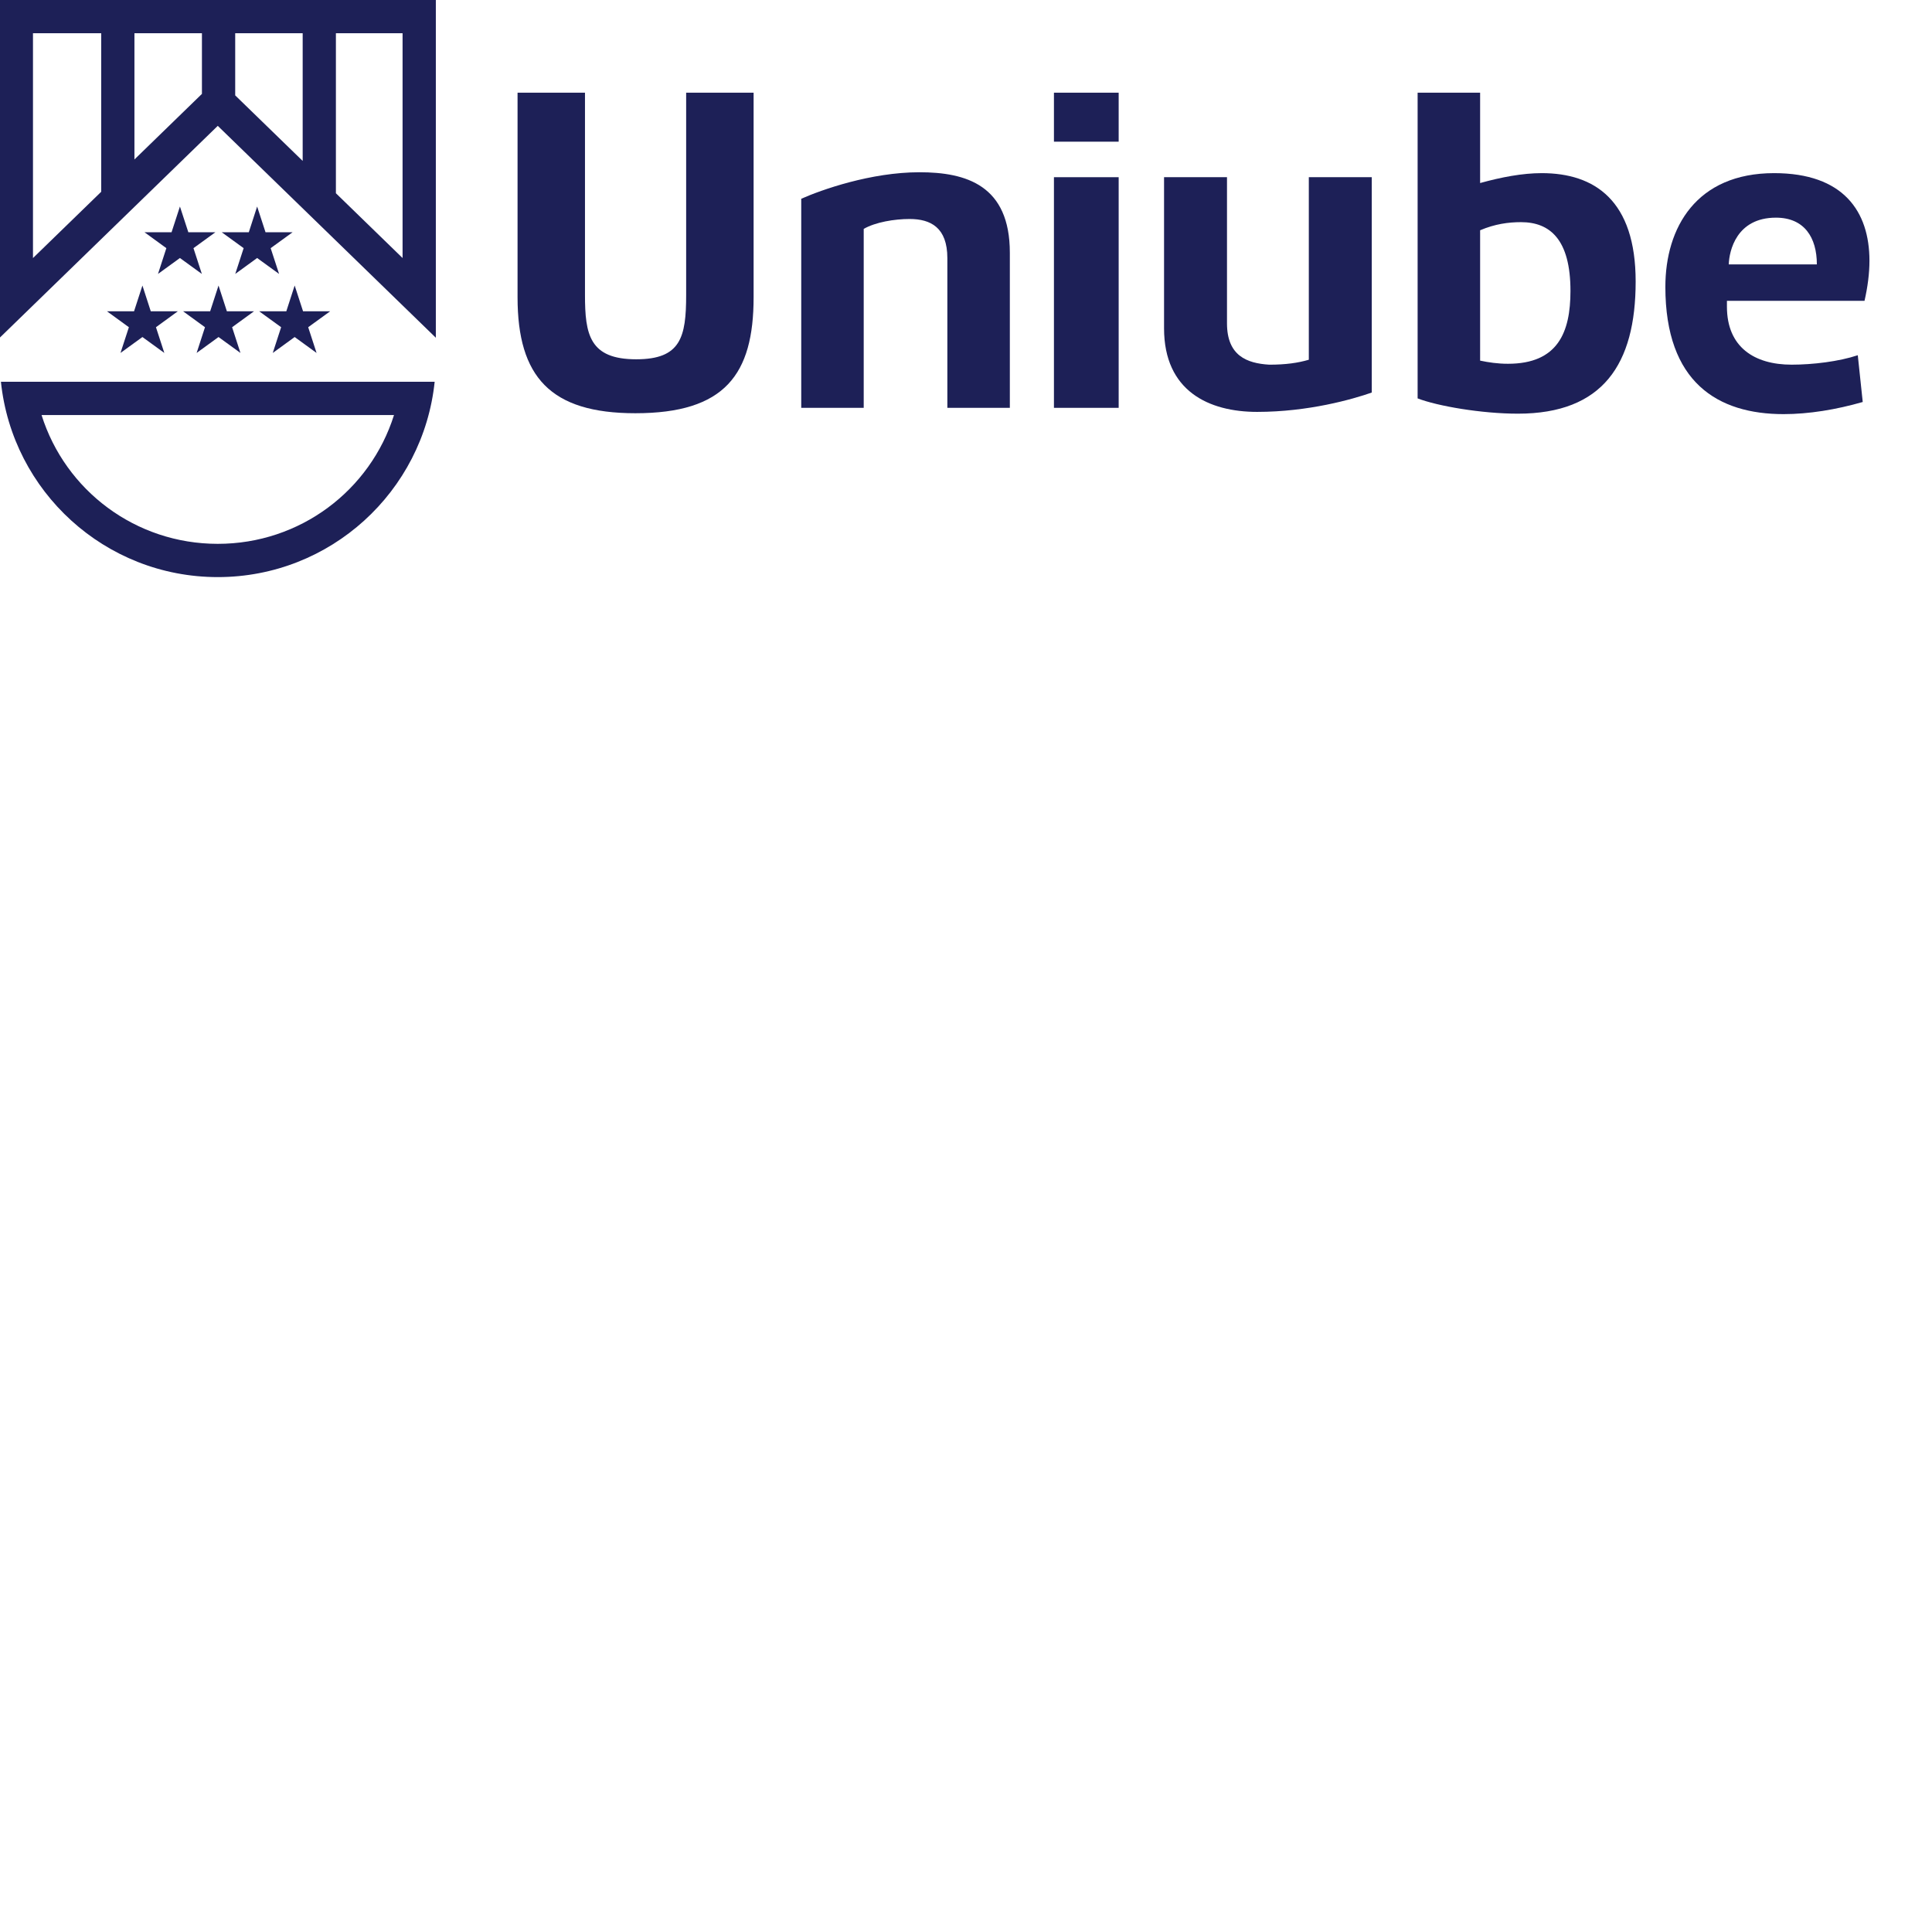
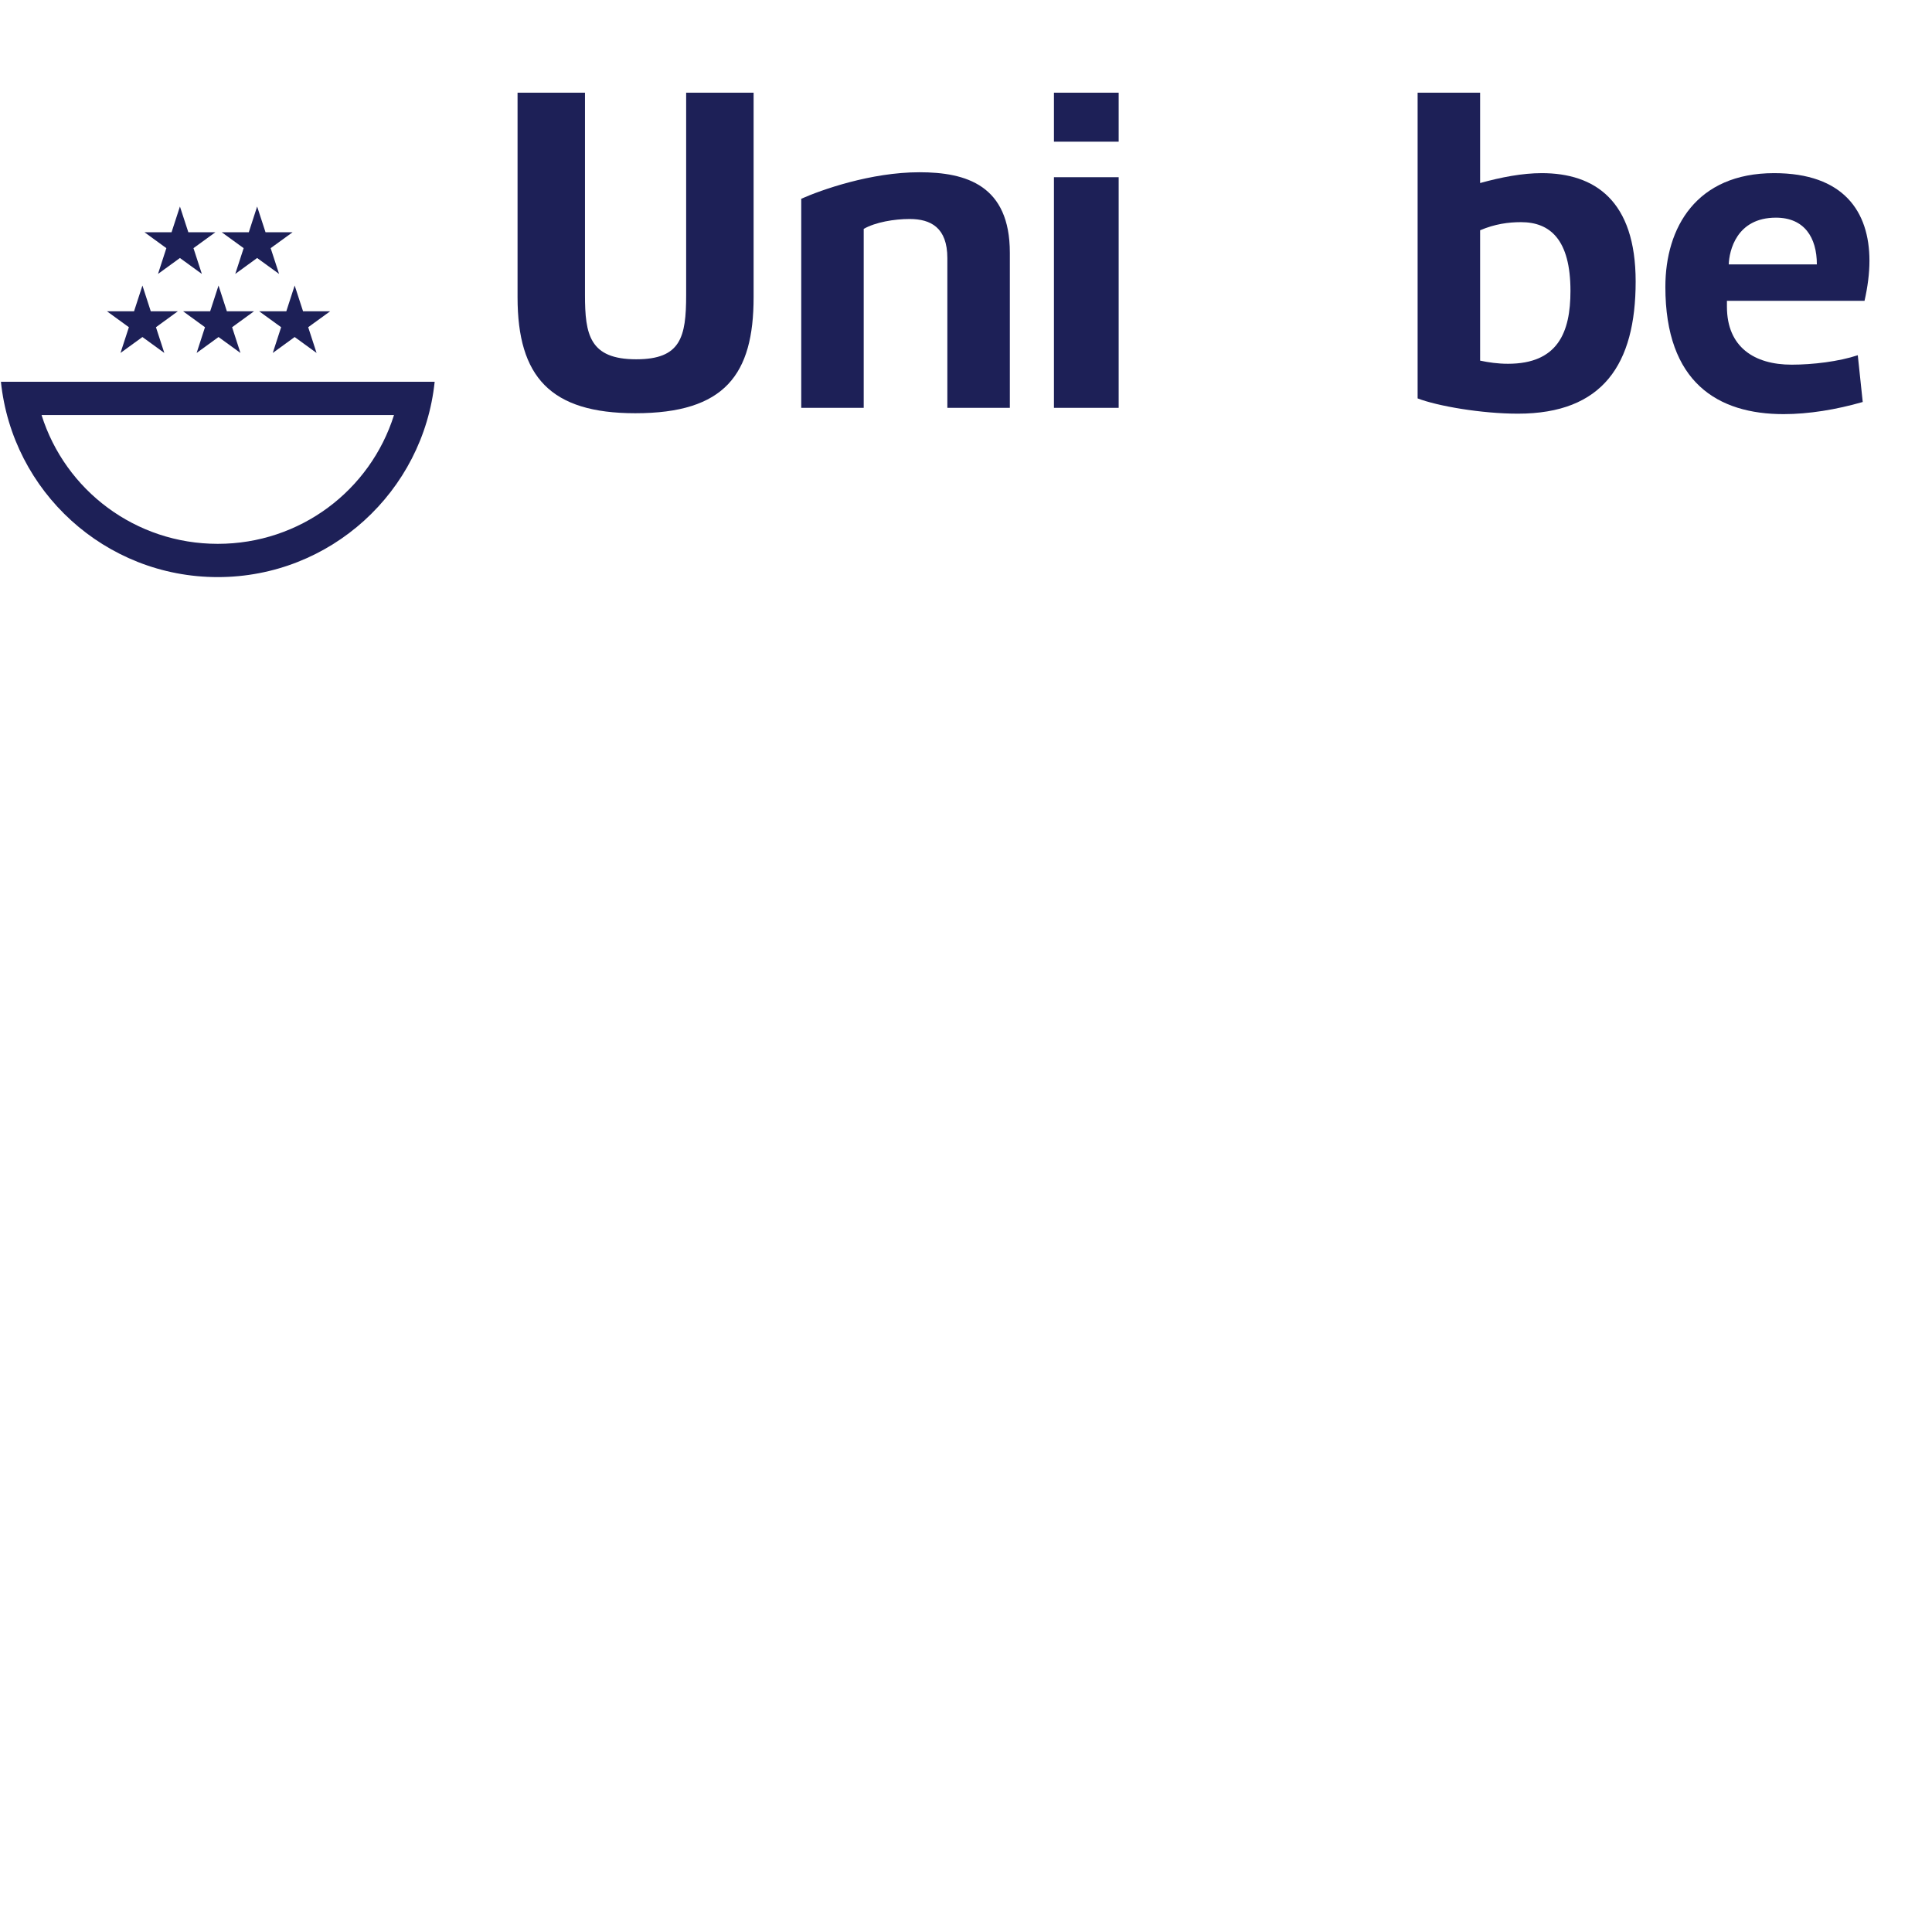
<svg xmlns="http://www.w3.org/2000/svg" width="100%" height="100%" viewBox="0 0 400 400" baseProfile="tiny-ps" version="1.2" xml:space="preserve" fill-rule="nonzero" fill="rgb(29,32,87)" id="svg139">
  <title>Uniube</title>
  <g transform="matrix(1,0,0,1,-145.312,-407.636)" id="g137">
    <g transform="matrix(4.167,0,0,4.167,0,0)" id="g103">
      <g transform="matrix(0.564,0,0,0.564,47.02,42.134)" id="g101">
        <g transform="matrix(1,0,0,1,34.431,106.908)" id="g79">
          <path d="M0,28.238C-7.483,28.238 -10.376,25.032 -10.376,18.021L-10.376,0L-4.436,0L-4.436,17.821C-4.436,21.307 -4.037,23.486 0.078,23.486C4,23.486 4.477,21.546 4.477,17.821L4.477,0L10.419,0L10.419,18.021C10.419,24.834 7.884,28.238 0,28.238" id="path77" />
        </g>
        <g transform="matrix(1,0,0,1,49.046,132.335)" id="g83">
          <path d="M0,-16.082C1.781,-16.874 6.139,-18.418 10.417,-18.418C14.537,-18.418 18.377,-17.27 18.377,-11.327L18.377,2.336L12.872,2.336L12.872,-10.853C12.872,-13.546 11.405,-14.3 9.548,-14.3C8.201,-14.3 6.536,-14.022 5.504,-13.428L5.504,2.336L0,2.336L0,-16.082Z" id="path81" />
        </g>
        <g transform="matrix(1,0,0,1,0,33.434)" id="g87">
          <path d="M77.01,101.237L71.308,101.237L71.308,80.919L77.01,80.919L77.01,101.237ZM71.308,73.474L77.01,73.474L77.01,77.79L71.308,77.79L71.308,73.474Z" id="path85" />
        </g>
        <g transform="matrix(1,0,0,1,99.306,116.057)" id="g91">
-           <path d="M0,17.267C-1.703,17.863 -5.584,18.971 -10.097,18.971C-14.337,18.971 -18.298,17.149 -18.298,11.605L-18.298,-1.704L-12.753,-1.704L-12.753,11.168C-12.753,14.02 -11.01,14.693 -9.028,14.812C-7.563,14.812 -6.493,14.655 -5.545,14.377L-5.545,-1.704L0,-1.704L0,17.267Z" id="path89" />
-         </g>
+           </g>
        <g transform="matrix(1,0,0,1,108.852,111.581)" id="g95">
          <path d="M0,18.931C0.752,19.088 1.545,19.208 2.453,19.208C6.851,19.208 7.959,16.436 7.959,12.793C7.959,8.238 6.136,6.732 3.604,6.732C2.495,6.732 1.306,6.891 0,7.447L0,18.931ZM0,3.286C1.859,2.772 3.723,2.414 5.426,2.414C10.1,2.414 13.702,4.829 13.702,11.96C13.702,19.248 10.813,23.604 3.326,23.604C0.119,23.604 -3.764,22.932 -5.506,22.258L-5.506,-4.673L0,-4.673L0,3.286Z" id="path93" />
        </g>
        <g transform="matrix(1,0,0,1,134.913,131.303)" id="g99">
          <path d="M0,-13.386C-3.486,-13.386 -4.12,-10.454 -4.157,-9.267L3.604,-9.267C3.604,-11.643 2.496,-13.386 0,-13.386M-4.318,-6.061L-4.318,-5.544C-4.318,-1.979 -1.902,-0.435 1.386,-0.435C3.248,-0.435 5.545,-0.712 7.209,-1.267L7.645,2.853C5.306,3.526 2.892,3.922 0.675,3.922C-5.109,3.922 -9.742,1.149 -9.742,-7.287C-9.742,-12.514 -7.011,-17.308 -0.159,-17.308C5.94,-17.308 8.237,-13.941 8.237,-9.585C8.237,-8.474 8.081,-7.287 7.803,-6.061L-4.318,-6.061Z" id="path97" />
        </g>
      </g>
    </g>
    <g transform="matrix(4.167,0,0,4.167,0,0)" id="g135">
      <g transform="matrix(0.564,0,0,0.564,-1.459,71.925)" id="g133">
        <g transform="matrix(1,0,0,1,87.069,70.053)" id="g107">
          <path d="M0,-5.938L-0.734,-3.671L-3.118,-3.671L-1.188,-2.27L-1.927,0L0,-1.402L1.933,0L1.192,-2.27L3.124,-3.671L0.739,-3.671L0,-5.938Z" id="path105" />
        </g>
        <g transform="matrix(1,0,0,1,80.268,70.053)" id="g111">
          <path d="M0,-5.938L-0.738,-3.671L-3.122,-3.671L-1.196,-2.27L-1.932,0L0,-1.402L1.931,0L1.193,-2.27L3.122,-3.671L0.74,-3.671L0,-5.938Z" id="path109" />
        </g>
        <g transform="matrix(1,0,0,1,82.93,74.743)" id="g115">
          <path d="M0,-1.397L-2.382,-1.397L-0.455,0.005L-1.191,2.271L0.738,0.869L2.669,2.271L1.934,0.005L3.862,-1.397L1.474,-1.397L0.738,-3.668L0,-1.397Z" id="path113" />
        </g>
        <g transform="matrix(1,0,0,1,91.115,74.742)" id="g119">
          <path d="M0,-1.396L-0.74,-3.669L-1.476,-1.396L-3.865,-1.396L-1.932,0.005L-2.669,2.273L-0.74,0.87L1.19,2.273L0.452,0.005L2.385,-1.396L0,-1.396Z" id="path117" />
        </g>
        <g transform="matrix(1,0,0,1,73.839,74.746)" id="g123">
          <path d="M0,-1.402L1.932,0.002L1.193,2.268L3.125,0.866L5.054,2.268L4.317,0.002L6.244,-1.402L3.86,-1.402L3.125,-3.67L2.387,-1.402L0,-1.402Z" id="path121" />
        </g>
        <g transform="matrix(1,0,0,1,102.709,96.761)" id="g127">
          <path d="M0,-17.21L-38.211,-17.21C-37.209,-7.541 -29.038,0 -19.108,0C-9.176,0 -1.005,-7.541 0,-17.21M-3.582,-14.278C-5.675,-7.626 -11.863,-2.93 -19.108,-2.93C-26.353,-2.93 -32.537,-7.626 -34.632,-14.278L-3.582,-14.278" id="path125" />
        </g>
        <g transform="matrix(1,0,0,1,67.322,72.744)" id="g131">
-           <path d="M0,-23.897L6.01,-23.897L6.01,-9.928L0,-4.089L0,-23.897ZM8.938,-23.897L14.884,-23.897L14.884,-18.552L8.938,-12.774L8.938,-23.897ZM17.815,-23.897L23.759,-23.897L23.759,-12.646L17.815,-18.42L17.815,-23.897ZM26.686,-23.897L32.559,-23.897L32.559,-4.092L26.686,-9.799L26.686,-23.897ZM16.279,-15.736L35.49,2.931L35.49,-26.828L-2.927,-26.828C-2.927,-26.828 -2.925,0.193 -2.925,2.927L16.279,-15.736Z" id="path129" />
-         </g>
+           </g>
      </g>
    </g>
  </g>
</svg>